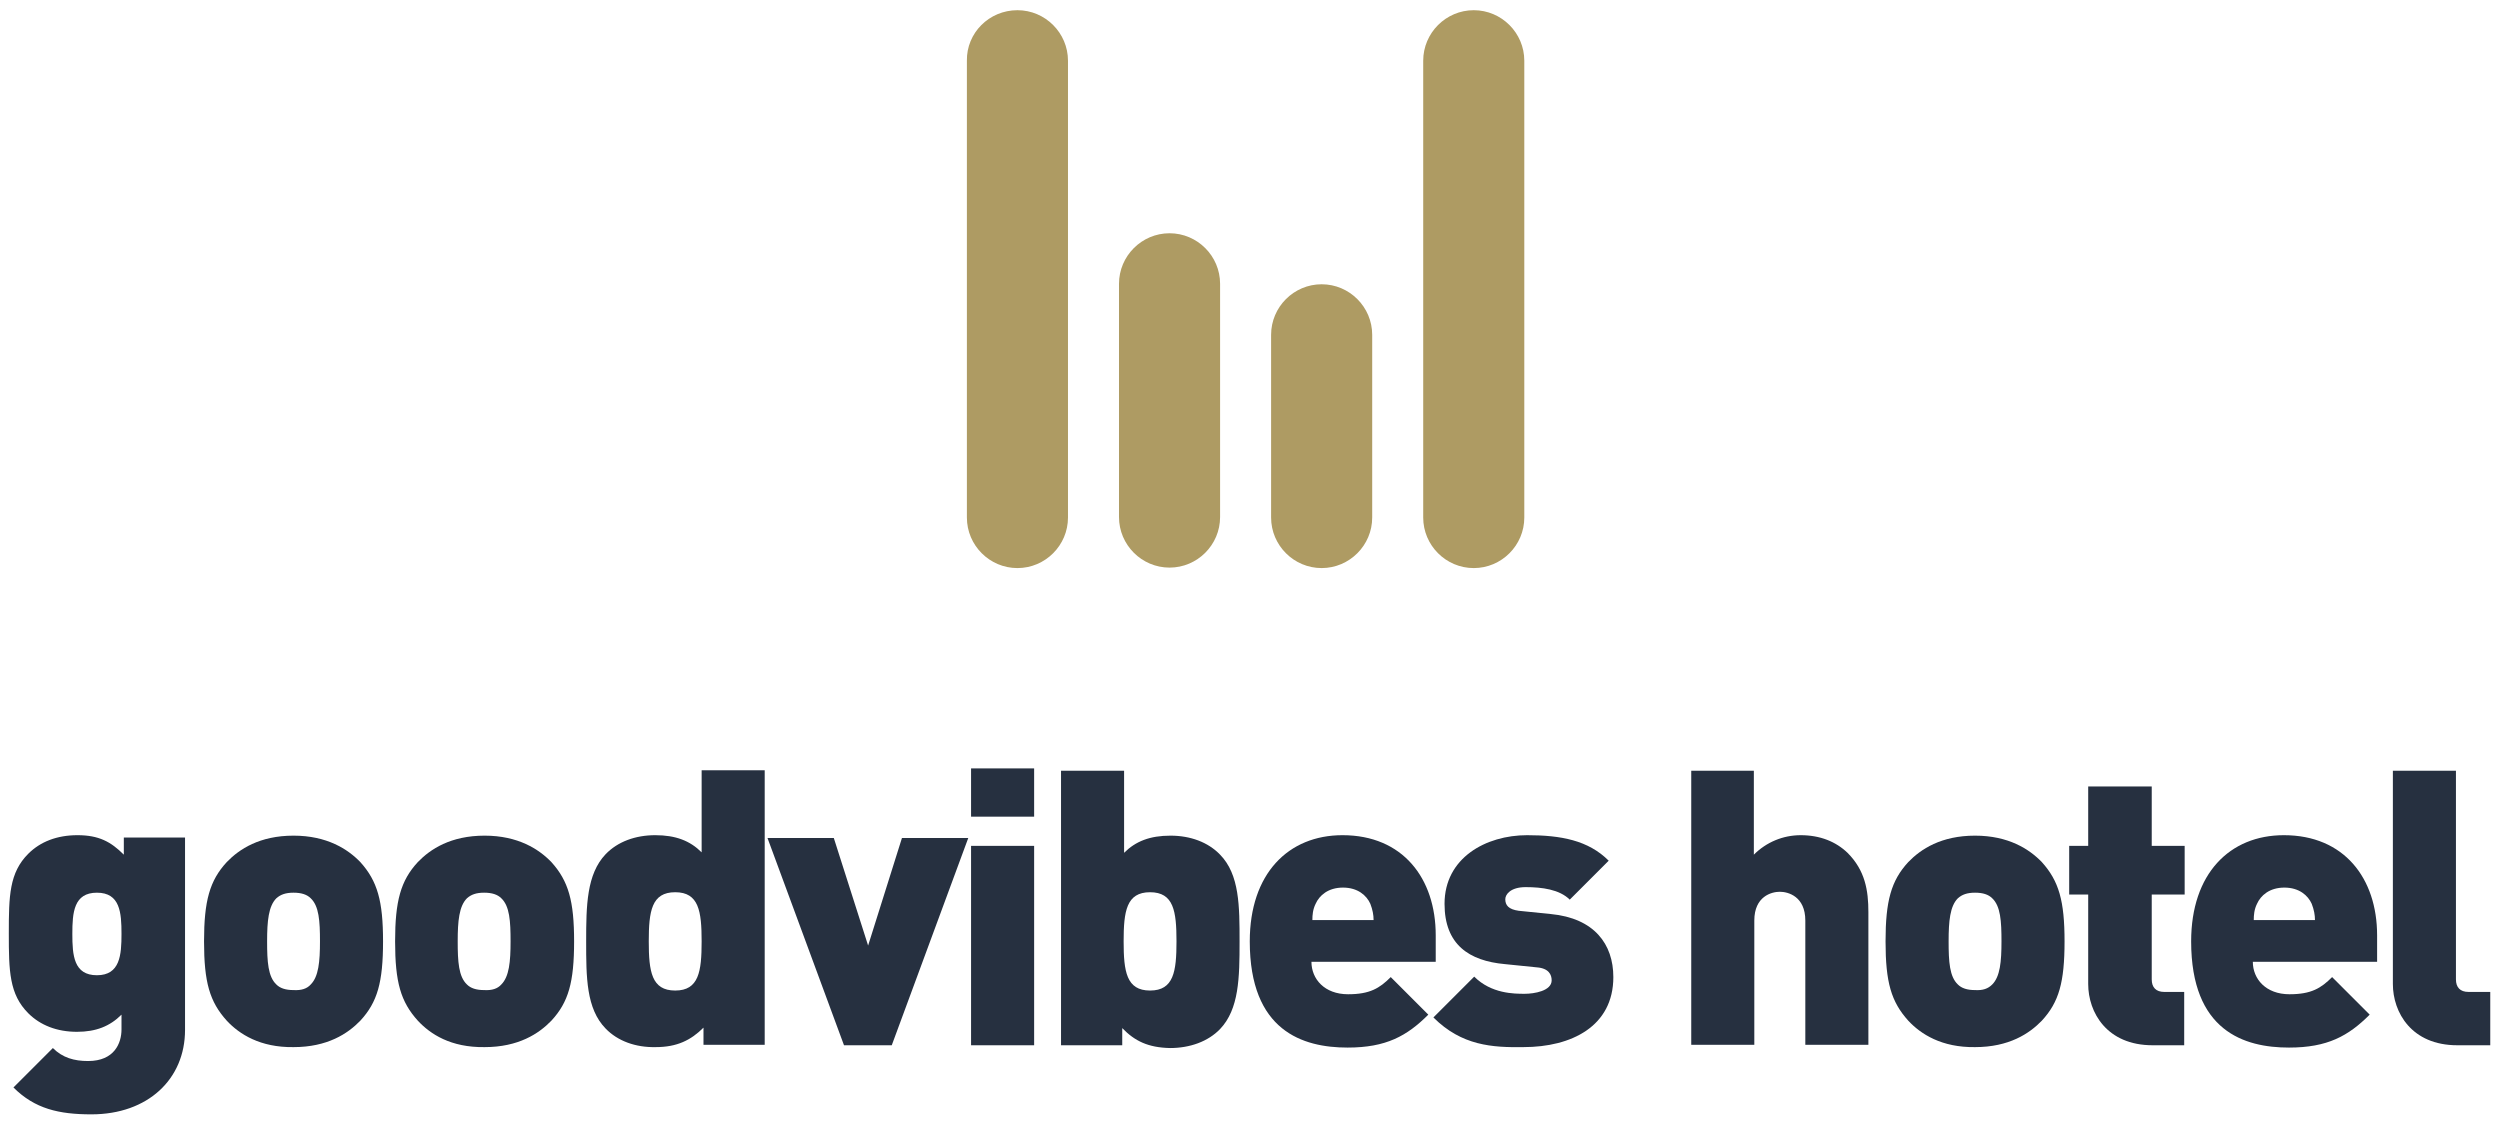
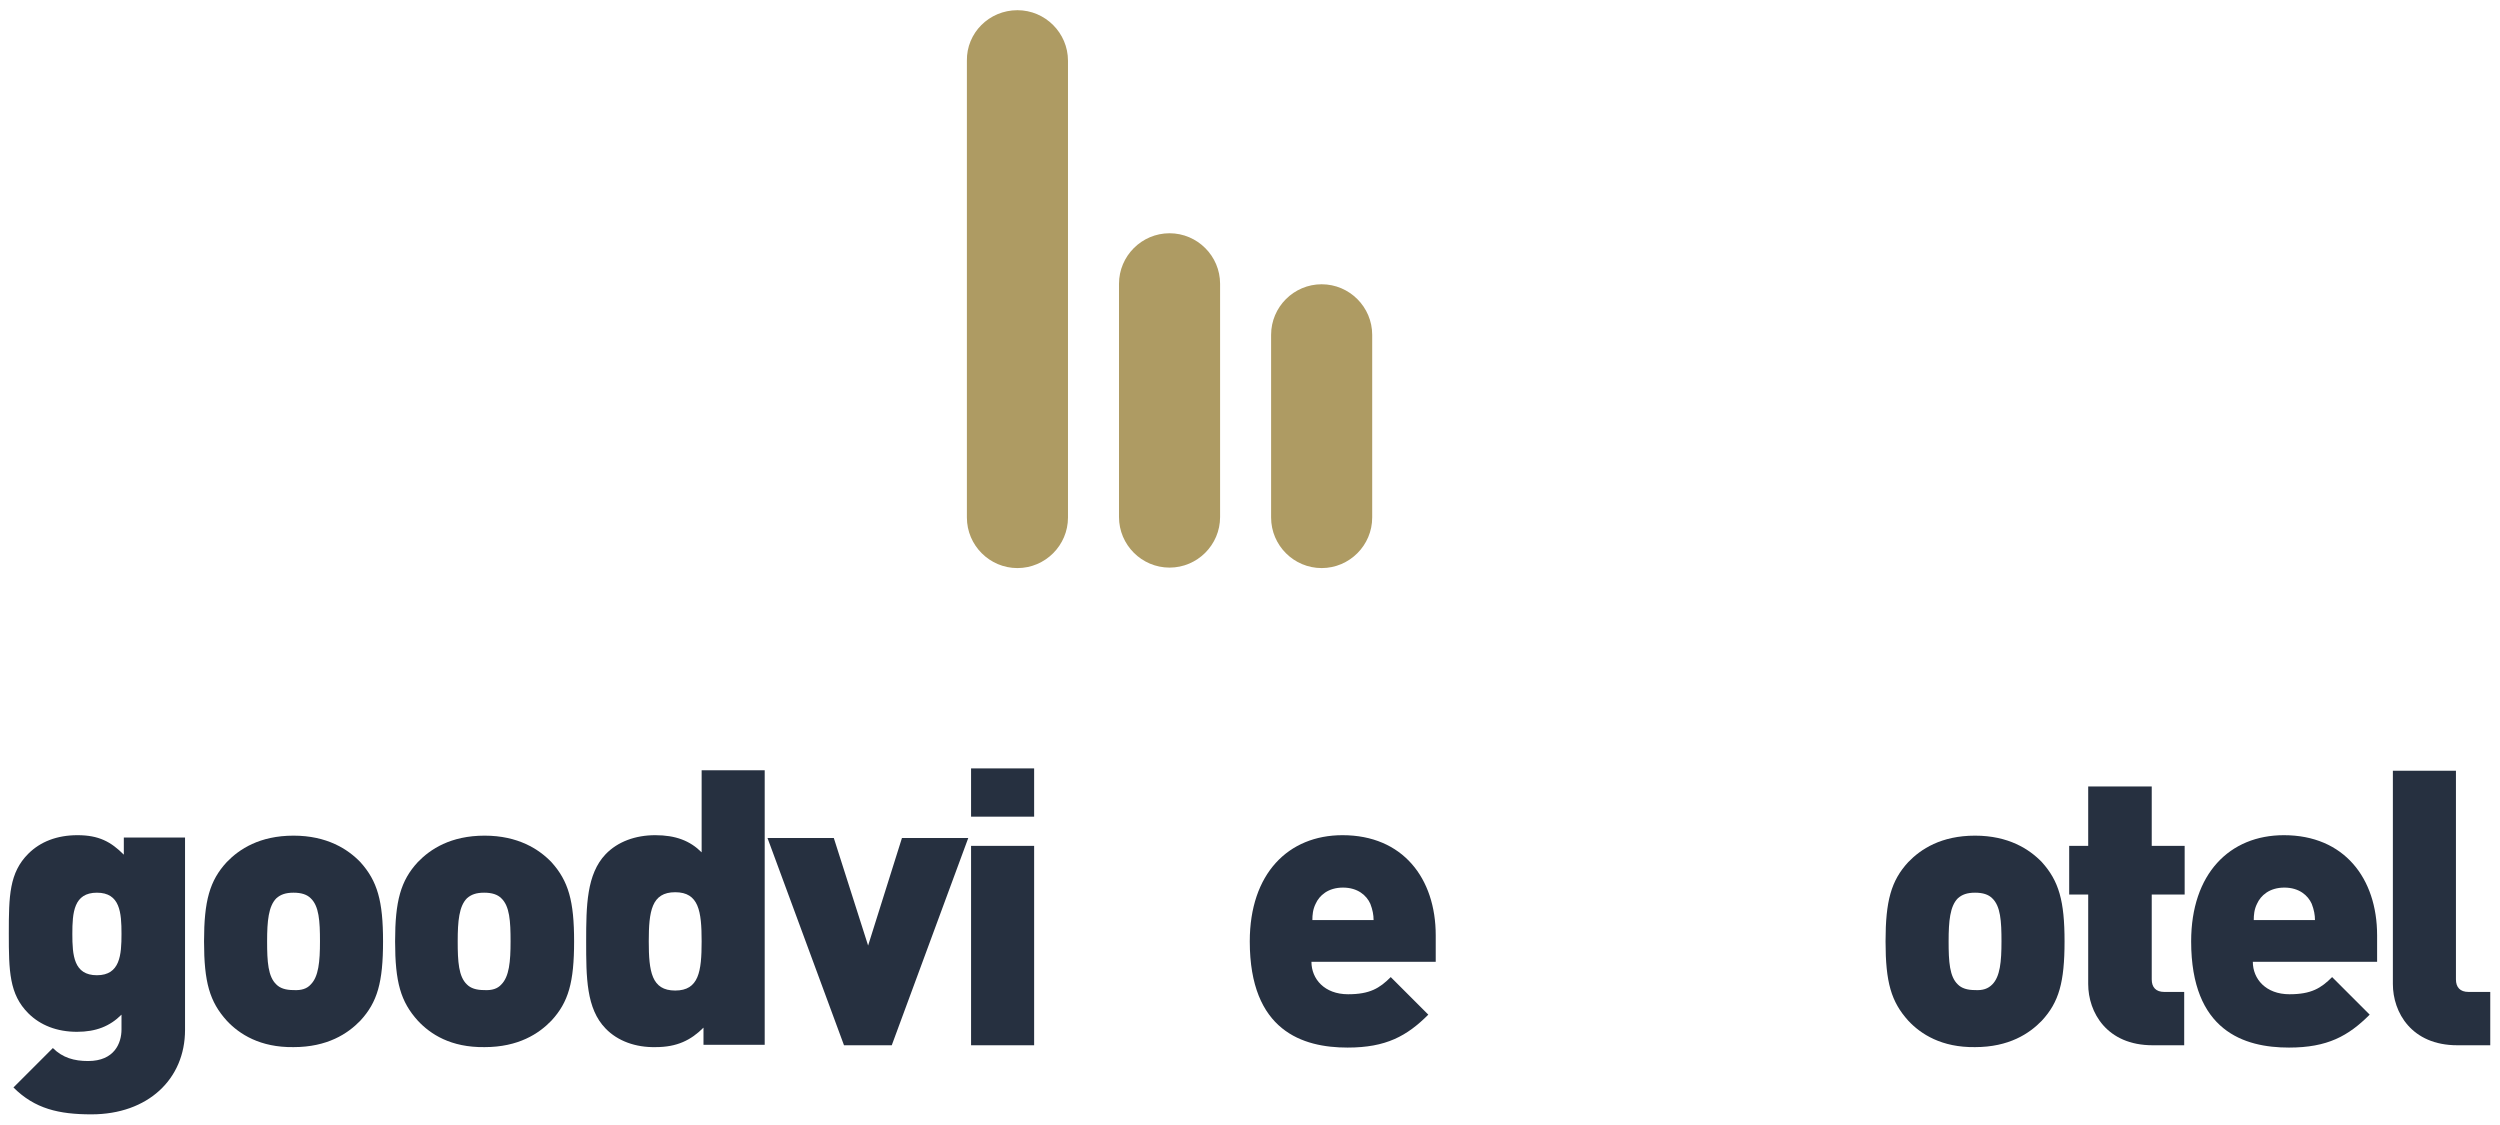
<svg xmlns="http://www.w3.org/2000/svg" version="1.1" id="Ebene_1" x="0px" y="0px" viewBox="0 0 539.1 242.6" style="enable-background:new 0 0 539.1 242.6;" xml:space="preserve">
  <style type="text/css">
	.st0{fill:#AE9B63;}
	.st1{enable-background:new    ;}
	.st2{fill:#263040;}
</style>
  <g id="Gruppe_274" transform="translate(9531 1444)">
    <g id="Gruppe_275" transform="translate(-530 -6442)">
      <path id="Rechteck_553" class="st0" d="M-8781.6,5000.2L-8781.6,5000.2c6,0,10.9,4.9,10.9,10.9v98.5c0,6-4.9,10.9-10.9,10.9l0,0    c-6,0-10.9-4.9-10.9-10.9v-98.5C-8792.6,5005.1-8787.7,5000.2-8781.6,5000.2z" />
-       <path id="Rechteck_554" class="st0" d="M-8748.8,5048.3L-8748.8,5048.3c6,0,10.9,4.9,10.9,10.9v50.3c0,6-4.9,10.9-10.9,10.9l0,0    c-6,0-10.9-4.9-10.9-10.9v-50.3C-8759.7,5053.2-8754.8,5048.3-8748.8,5048.3z" />
-       <path id="Rechteck_555" class="st0" d="M-8683.2,5000.2L-8683.2,5000.2c6,0,10.9,4.9,10.9,10.9v98.5c0,6-4.9,10.9-10.9,10.9l0,0    c-6,0-10.9-4.9-10.9-10.9v-98.5C-8694.1,5005.1-8689.2,5000.2-8683.2,5000.2z" />
+       <path id="Rechteck_554" class="st0" d="M-8748.8,5048.3c6,0,10.9,4.9,10.9,10.9v50.3c0,6-4.9,10.9-10.9,10.9l0,0    c-6,0-10.9-4.9-10.9-10.9v-50.3C-8759.7,5053.2-8754.8,5048.3-8748.8,5048.3z" />
      <path id="Rechteck_556" class="st0" d="M-8716,5059.3L-8716,5059.3c6,0,10.9,4.9,10.9,10.9v39.4c0,6-4.9,10.9-10.9,10.9l0,0    c-6,0-10.9-4.9-10.9-10.9v-39.4C-8726.9,5064.2-8722,5059.3-8716,5059.3z" />
    </g>
    <g id="Gruppe_274-2" transform="translate(-9624 -1411)">
      <g class="st1">
        <path class="st2" d="M95.9,201.5l8.5-8.5c2.1,2.1,4.6,2.8,7.6,2.8c5.7,0,7.2-3.9,7.2-6.8v-3.2c-2.5,2.5-5.5,3.7-9.6,3.7     c-4.3,0-7.9-1.4-10.5-4c-4.1-4.1-4.2-9.1-4.2-17.2c0-8.1,0.1-13.1,4.2-17.2c2.6-2.6,6.2-4,10.6-4c4.6,0,7.2,1.4,10,4.2v-3.7h13.2     v41.5c0,10.6-8,18.2-20.2,18.2C105.7,207.3,100.5,206.1,95.9,201.5z M119.2,168.4c0-4.6-0.3-8.9-5.3-8.9s-5.3,4.3-5.3,8.9     c0,4.6,0.3,8.9,5.3,8.9S119.2,172.9,119.2,168.4z" />
        <path class="st2" d="M141.9,187.1c-3.7-4.1-4.9-8.3-4.9-17.1c0-8.7,1.2-13.1,4.9-17.1c2.7-2.8,7.1-5.7,14.4-5.7     c7.2,0,11.7,2.9,14.4,5.7c3.7,4.1,4.9,8.4,4.9,17.1c0,8.8-1.2,13.1-4.9,17.1c-2.7,2.8-7.1,5.7-14.4,5.7     C149.1,192.9,144.6,190,141.9,187.1z M160,179.3c1.7-1.7,2-4.9,2-9.3c0-4.4-0.2-7.6-2-9.3c-0.8-0.8-2-1.2-3.7-1.2     c-1.7,0-2.8,0.4-3.7,1.2c-1.7,1.7-2,4.9-2,9.3c0,4.4,0.2,7.6,2,9.3c0.8,0.8,2,1.2,3.7,1.2C158,180.6,159.2,180.2,160,179.3z" />
        <path class="st2" d="M183.1,187.1c-3.7-4.1-4.9-8.3-4.9-17.1c0-8.7,1.2-13.1,4.9-17.1c2.7-2.8,7.1-5.7,14.4-5.7     c7.2,0,11.7,2.9,14.4,5.7c3.7,4.1,4.9,8.4,4.9,17.1c0,8.8-1.2,13.1-4.9,17.1c-2.7,2.8-7.1,5.7-14.4,5.7     C190.2,192.9,185.8,190,183.1,187.1z M201.1,179.3c1.7-1.7,2-4.9,2-9.3c0-4.4-0.2-7.6-2-9.3c-0.8-0.8-2-1.2-3.7-1.2     c-1.7,0-2.8,0.4-3.7,1.2c-1.7,1.7-2,4.9-2,9.3c0,4.4,0.2,7.6,2,9.3c0.8,0.8,2,1.2,3.7,1.2C199.1,180.6,200.3,180.2,201.1,179.3z" />
        <path class="st2" d="M223.6,188.8c-4.2-4.3-4.2-11.1-4.2-18.8c0-7.7,0.1-14.5,4.2-18.8c2.6-2.7,6.4-4.1,10.7-4.1     c4.4,0,7.5,1.2,10,3.7v-17.7h13.6v59.2h-13.2v-3.7c-2.7,2.7-5.7,4.2-10.3,4.2C230.1,192.9,226.2,191.5,223.6,188.8z M244.3,170     c0-6.5-0.6-10.6-5.7-10.6c-5.1,0-5.7,4.1-5.7,10.6c0,6.5,0.6,10.6,5.7,10.6C243.7,180.6,244.3,176.5,244.3,170z" />
        <path class="st2" d="M258.5,147.7h14.3l7.4,23.2l7.3-23.2h14.3l-16.5,44.7H275L258.5,147.7z" />
        <path class="st2" d="M302.4,132.7H316v10.4h-13.6V132.7z M302.4,149.4H316v43h-13.6V149.4z" />
-         <path class="st2" d="M335,188.7v3.7h-13.2v-59.2h13.6v17.7c2.5-2.5,5.6-3.7,10-3.7c4.3,0,8.1,1.4,10.7,4.1     c4.2,4.3,4.2,11.1,4.2,18.8c0,7.7-0.1,14.5-4.2,18.8c-2.6,2.7-6.5,4.1-10.8,4.1C340.6,192.9,337.7,191.5,335,188.7z M346.7,170     c0-6.5-0.6-10.6-5.7-10.6c-5.1,0-5.7,4.1-5.7,10.6c0,6.5,0.6,10.6,5.7,10.6C346.1,180.6,346.7,176.5,346.7,170z" />
        <path class="st2" d="M362.5,170c0-14.6,8.3-22.9,20-22.9c13,0,20.1,9.3,20.1,21.6v5.7h-26.8c0,3.7,2.8,7,7.9,7     c4.7,0,6.8-1.3,9.2-3.7l8.1,8.1c-4.6,4.6-9.1,7.1-17.4,7.1C373.9,192.9,362.5,189.3,362.5,170z M389.2,165.4     c0-1.1-0.2-2.2-0.7-3.5c-0.8-1.8-2.7-3.5-5.9-3.5c-3.2,0-5.1,1.7-5.9,3.5c-0.6,1.2-0.7,2.4-0.7,3.5H389.2z" />
-         <path class="st2" d="M402.1,186.4l8.8-8.8c3.7,3.7,8.6,3.7,10.9,3.7c2,0,5.8-0.6,5.8-2.9c0-1.2-0.6-2.6-3.2-2.8l-6.9-0.7     c-7.7-0.7-13-4.2-13-13c0-9.9,8.9-14.8,17.8-14.8c7.3,0,13.2,1.1,17.6,5.5l-8.4,8.4c-2.2-2.2-6-2.7-9.5-2.7     c-3.3,0-4.4,1.6-4.4,2.6c0,1.3,0.7,2.2,2.9,2.5l6.9,0.7c9.4,0.9,13.5,6.5,13.5,13.6c0,10.6-9,15.1-19.4,15.1     C414.8,192.9,408.2,192.5,402.1,186.4z" />
-         <path class="st2" d="M457.6,133.2h13.6v18.1c2.7-2.7,6.3-4.2,10.1-4.2c4.2,0,7.6,1.4,10.1,3.8c3.8,3.8,4.5,8.1,4.5,12.8v28.6     h-13.6v-26.8c0-5.2-3.7-6.2-5.5-6.2c-1.8,0-5.5,1-5.5,6.2v26.8h-13.6V133.2z" />
        <path class="st2" d="M504.5,187.1c-3.7-4.1-4.9-8.3-4.9-17.1c0-8.7,1.2-13.1,4.9-17.1c2.7-2.8,7.1-5.7,14.4-5.7     c7.2,0,11.7,2.9,14.4,5.7c3.7,4.1,4.9,8.4,4.9,17.1c0,8.8-1.2,13.1-4.9,17.1c-2.7,2.8-7.1,5.7-14.4,5.7     C511.7,192.9,507.2,190,504.5,187.1z M522.6,179.3c1.7-1.7,2-4.9,2-9.3c0-4.4-0.2-7.6-2-9.3c-0.8-0.8-2-1.2-3.7-1.2     c-1.7,0-2.8,0.4-3.7,1.2c-1.7,1.7-2,4.9-2,9.3c0,4.4,0.2,7.6,2,9.3c0.8,0.8,2,1.2,3.7,1.2C520.6,180.6,521.7,180.2,522.6,179.3z" />
        <path class="st2" d="M557.2,192.4c-9.9,0-13.9-7.1-13.9-13.2v-19.3h-4.1v-10.5h4.1v-12.8H557v12.8h7.1v10.5H557v18.3     c0,1.7,0.9,2.7,2.7,2.7h4.3v11.5H557.2z" />
        <path class="st2" d="M565.5,170c0-14.6,8.3-22.9,20-22.9c13,0,20.1,9.3,20.1,21.6v5.7h-26.8c0,3.7,2.8,7,7.9,7     c4.7,0,6.8-1.3,9.2-3.7l8.1,8.1c-4.6,4.6-9.1,7.1-17.4,7.1C576.9,192.9,565.5,189.3,565.5,170z M592.2,165.4     c0-1.1-0.2-2.2-0.7-3.5c-0.8-1.8-2.7-3.5-5.9-3.5c-3.2,0-5.1,1.7-5.9,3.5c-0.6,1.2-0.7,2.4-0.7,3.5H592.2z" />
        <path class="st2" d="M622.9,192.4c-9.9,0-13.9-7.1-13.9-13.2v-46h13.6v45c0,1.7,0.9,2.7,2.7,2.7h4.7v11.5H622.9z" />
      </g>
    </g>
  </g>
</svg>